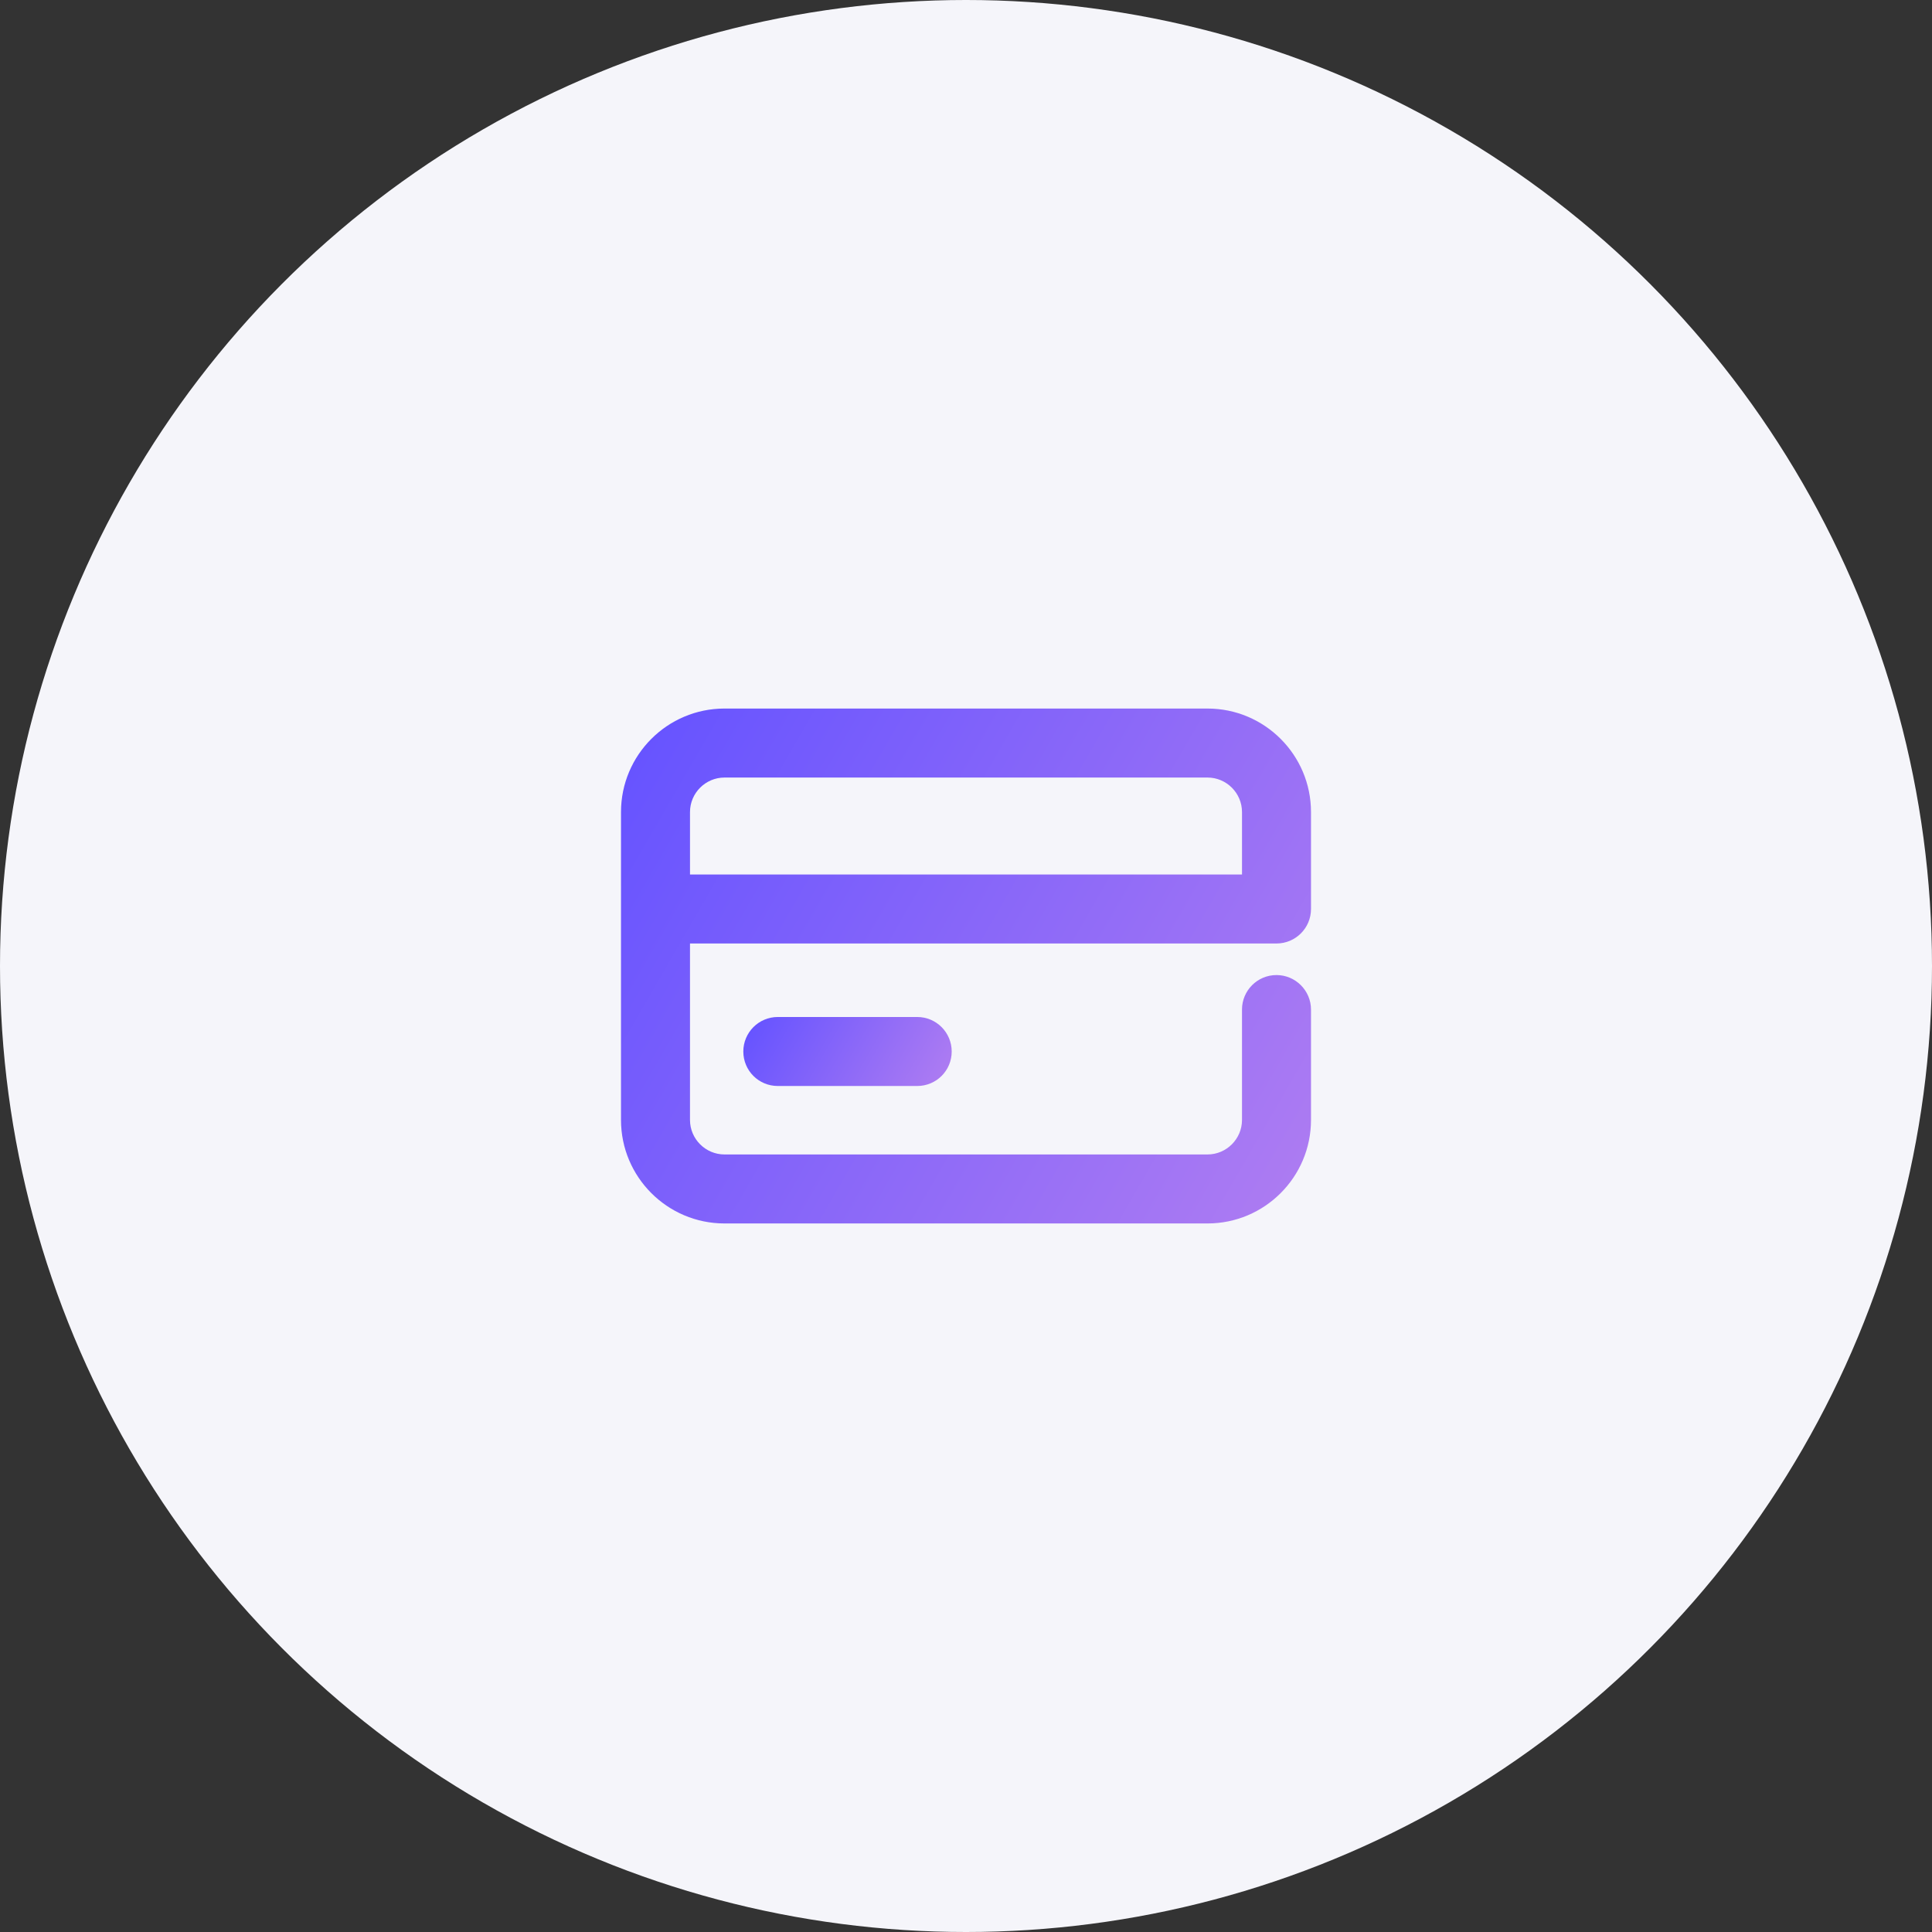
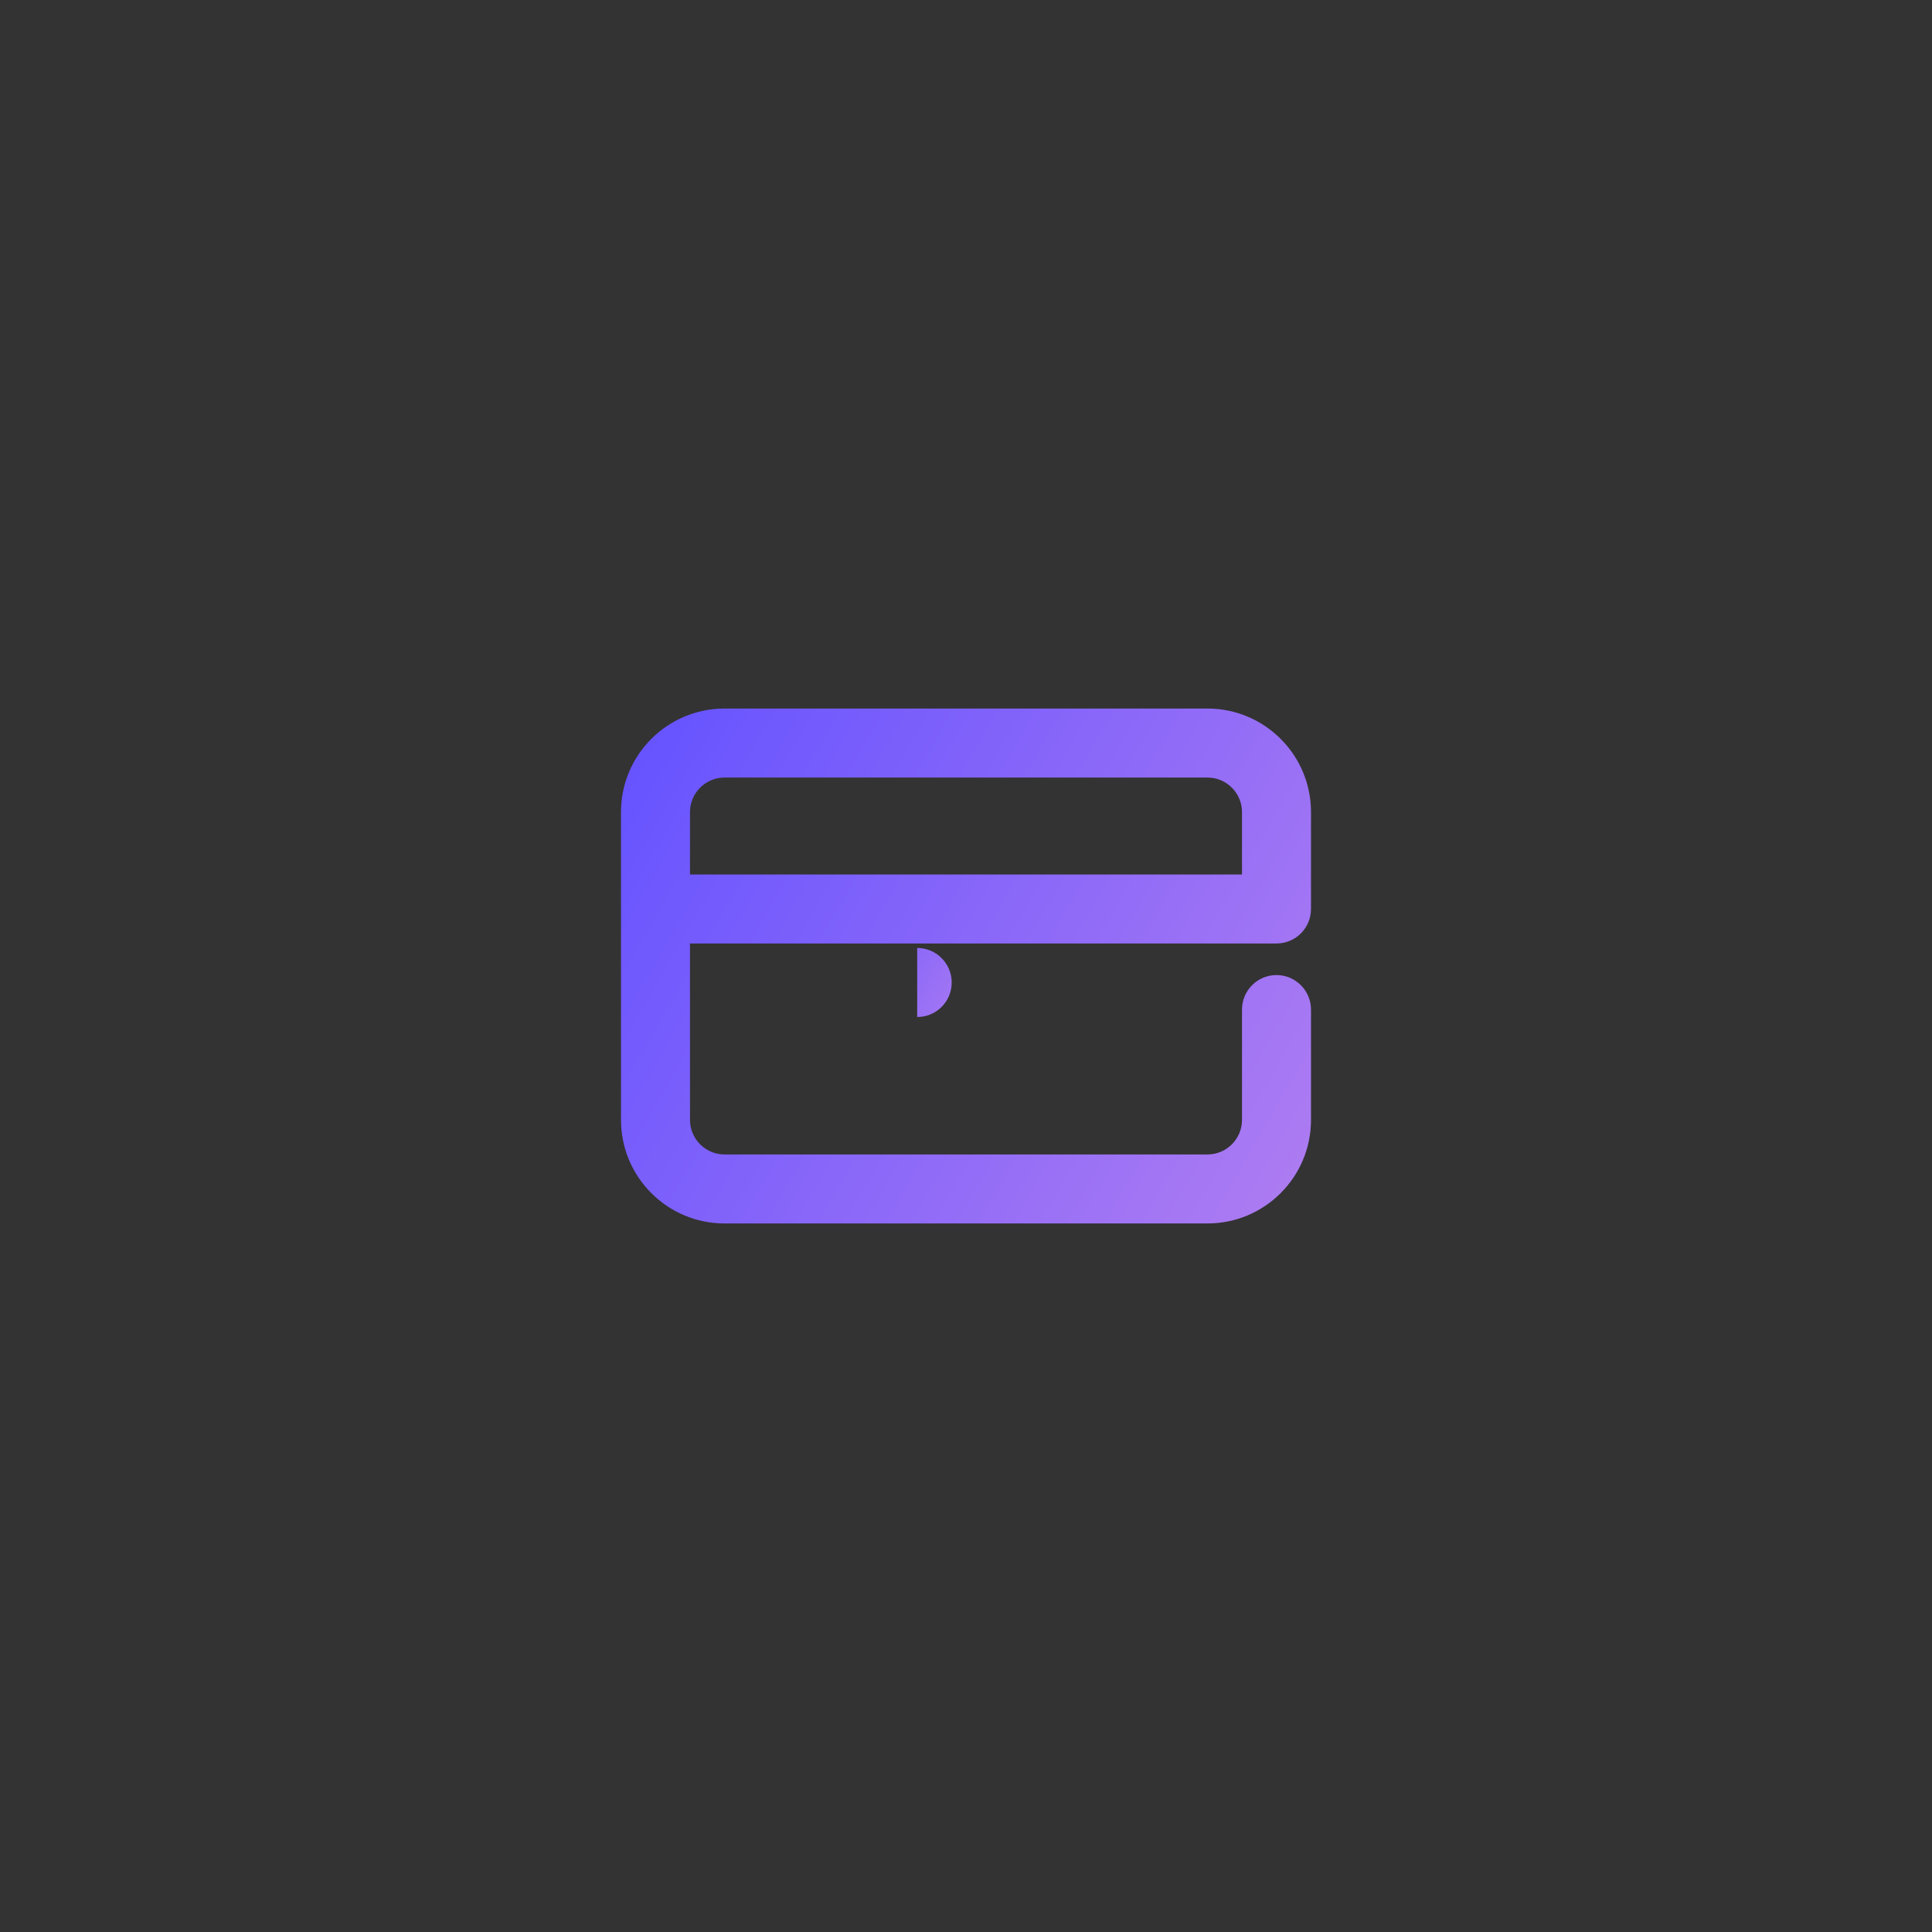
<svg xmlns="http://www.w3.org/2000/svg" xmlns:xlink="http://www.w3.org/1999/xlink" id="Layer_1" data-name="Layer 1" width="112" height="112" viewBox="0 0 112 112">
  <rect x="0" y="0" width="112" height="112" fill="#333333" stroke="none" />
  <defs>
    <linearGradient id="linear-gradient" x1="44.368" y1="58.208" x2="53.895" y2="63.708" gradientUnits="userSpaceOnUse">
      <stop offset=".001" stop-color="#6754ff" />
      <stop offset="1" stop-color="#ac7bf2" />
    </linearGradient>
    <linearGradient id="linear-gradient-2" x1="36.44" y1="44.707" x2="75.56" y2="67.293" xlink:href="#linear-gradient" />
  </defs>
-   <circle cx="56" cy="56" r="56" fill="#f5f5fa" />
-   <path d="M53.171,58.956h-8.08c-1.11,0-2,.9-2,2,0,1.11.89,2,2,2h8.08c1.11,0,2-.89,2-2,0-1.1-.89-2-2-2Z" fill="url(#linear-gradient)" />
+   <path d="M53.171,58.956h-8.08h8.08c1.11,0,2-.89,2-2,0-1.1-.89-2-2-2Z" fill="url(#linear-gradient)" />
  <path d="M74,54.695c1.1,0,2-.89,2-2v-5.62c0-3.31-2.69-6-6-6h-28c-3.31,0-6,2.69-6,6v17.85c0,3.31,2.69,6,6,6h28c3.31,0,6-2.69,6-6v-6.4c0-1.1-.9-2-2-2-1.11,0-2,.9-2,2v6.4c0,1.1-.9,2-2,2h-28c-1.1,0-2-.9-2-2v-10.23h34ZM40,47.075c0-1.1.9-2,2-2h28c1.1,0,2,.9,2,2v3.62h-32v-3.62Z" fill="url(#linear-gradient-2)" />
</svg>